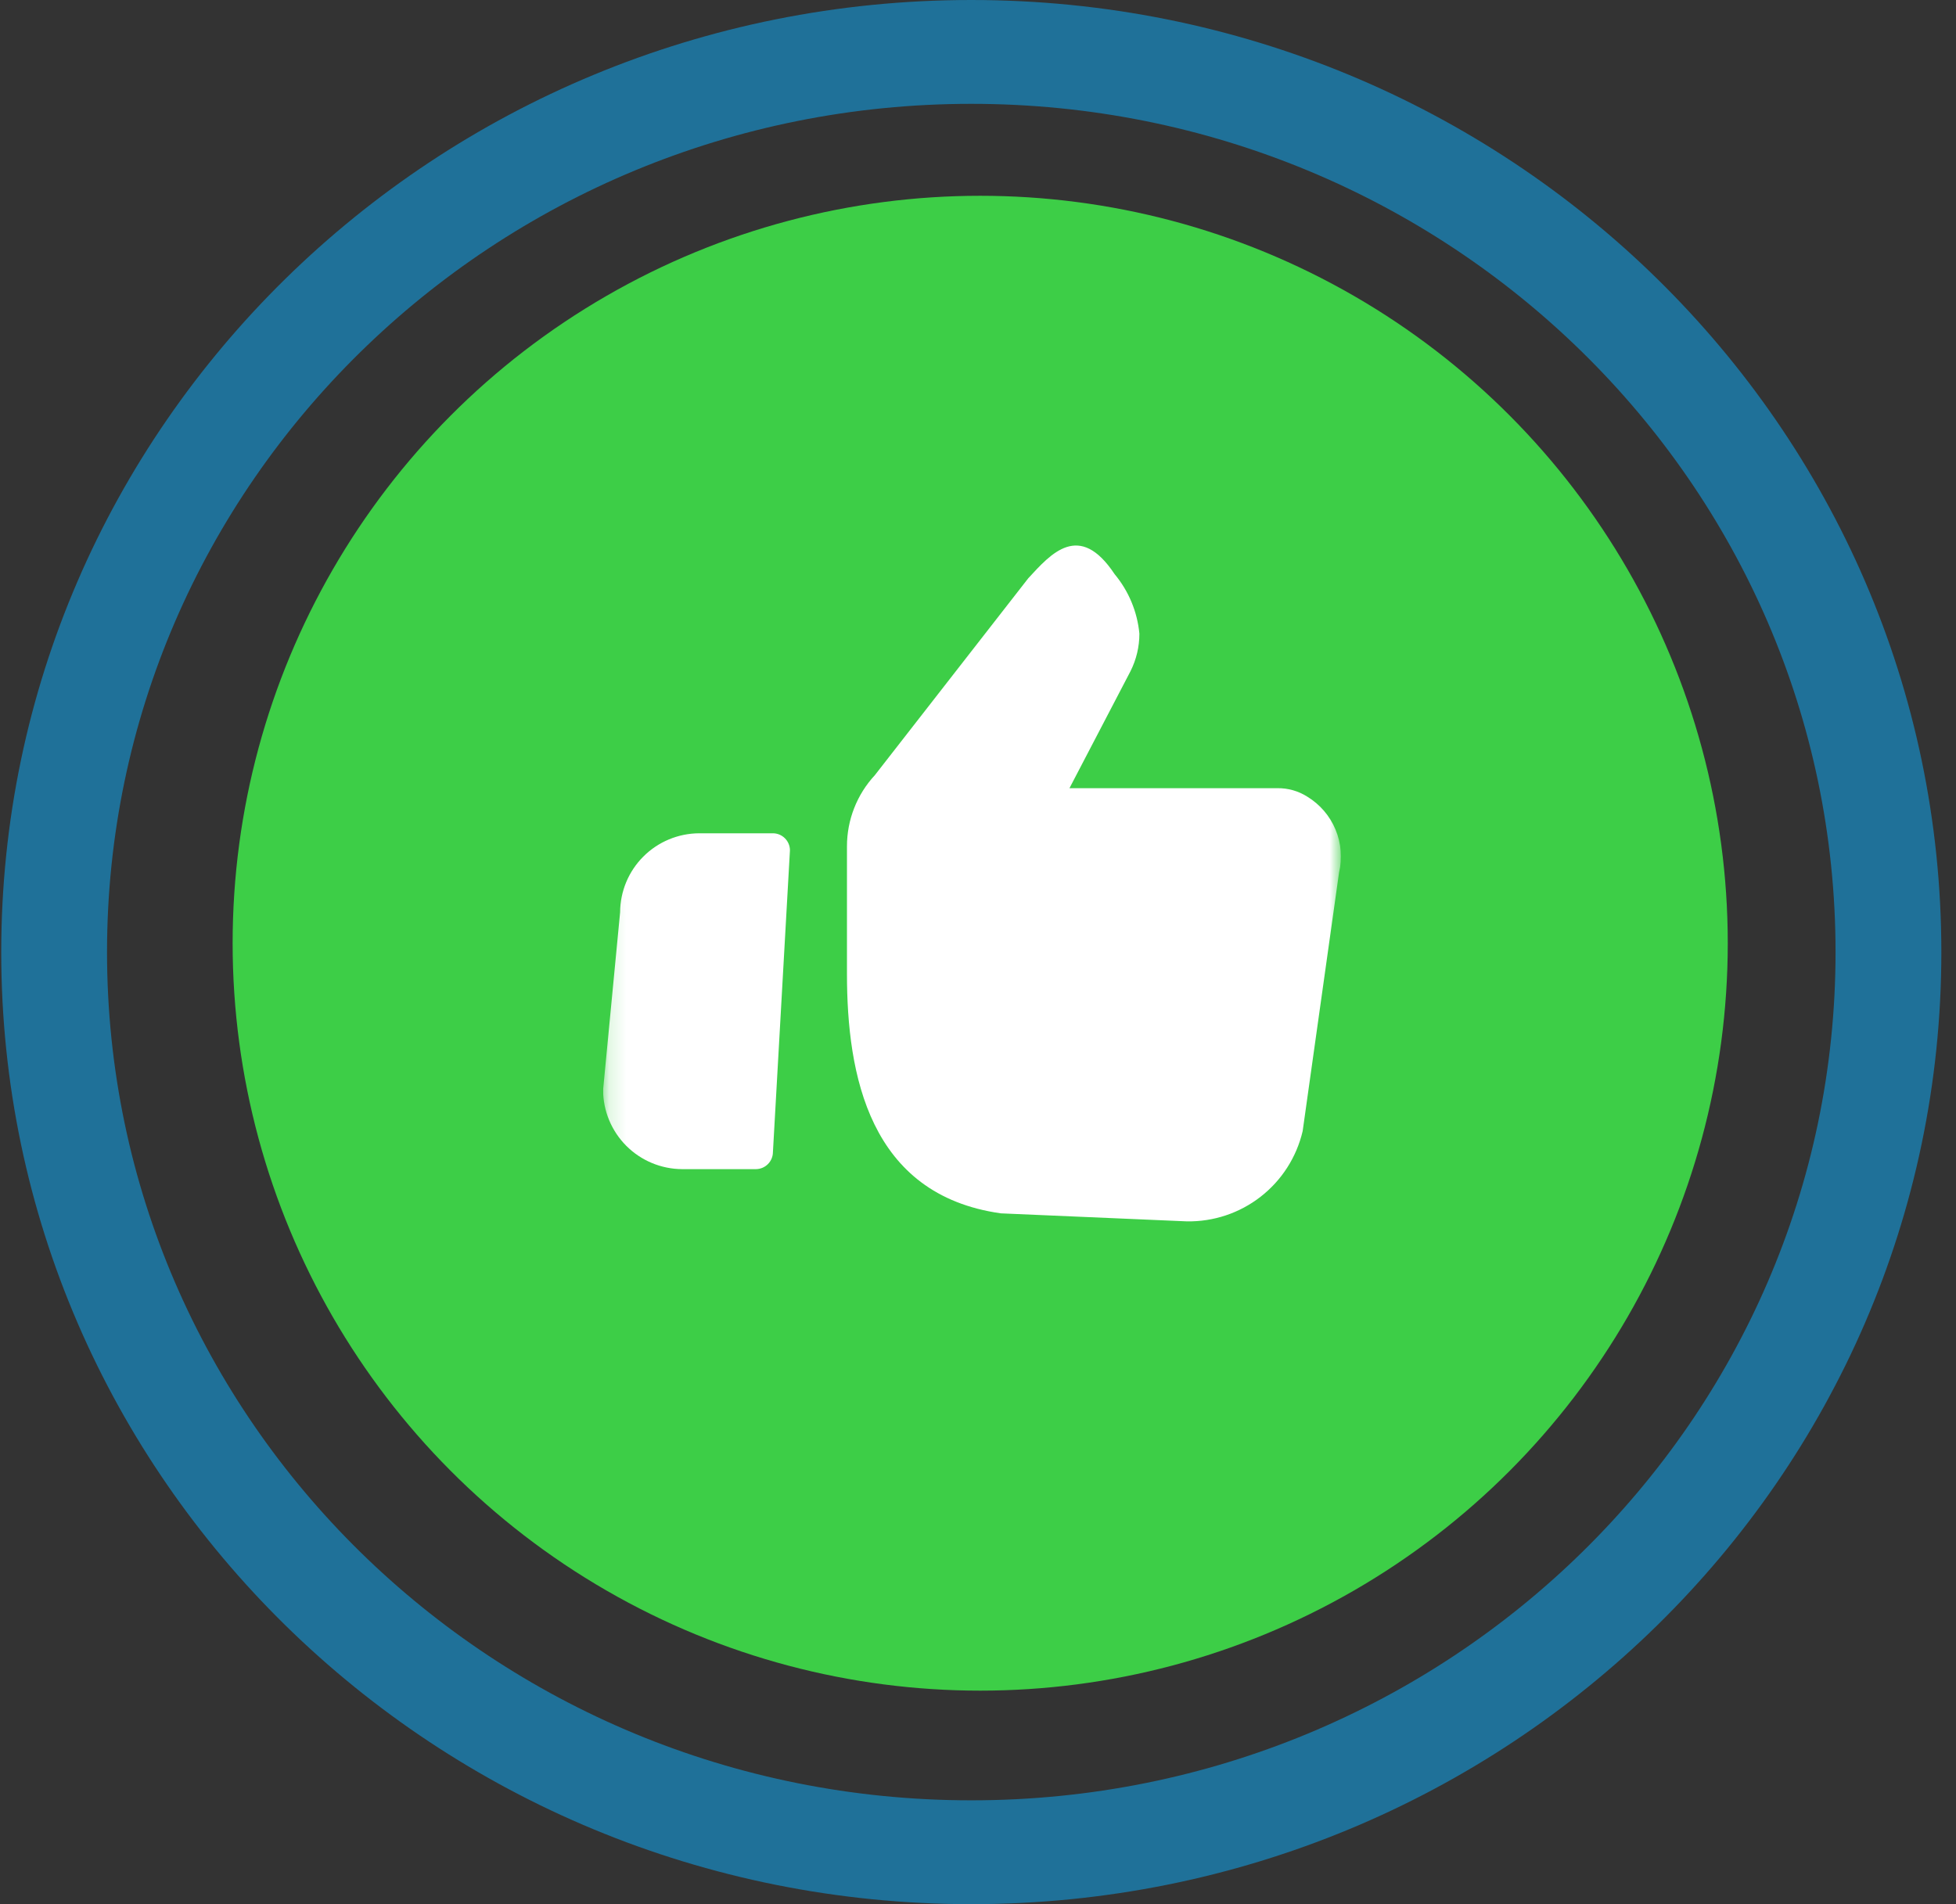
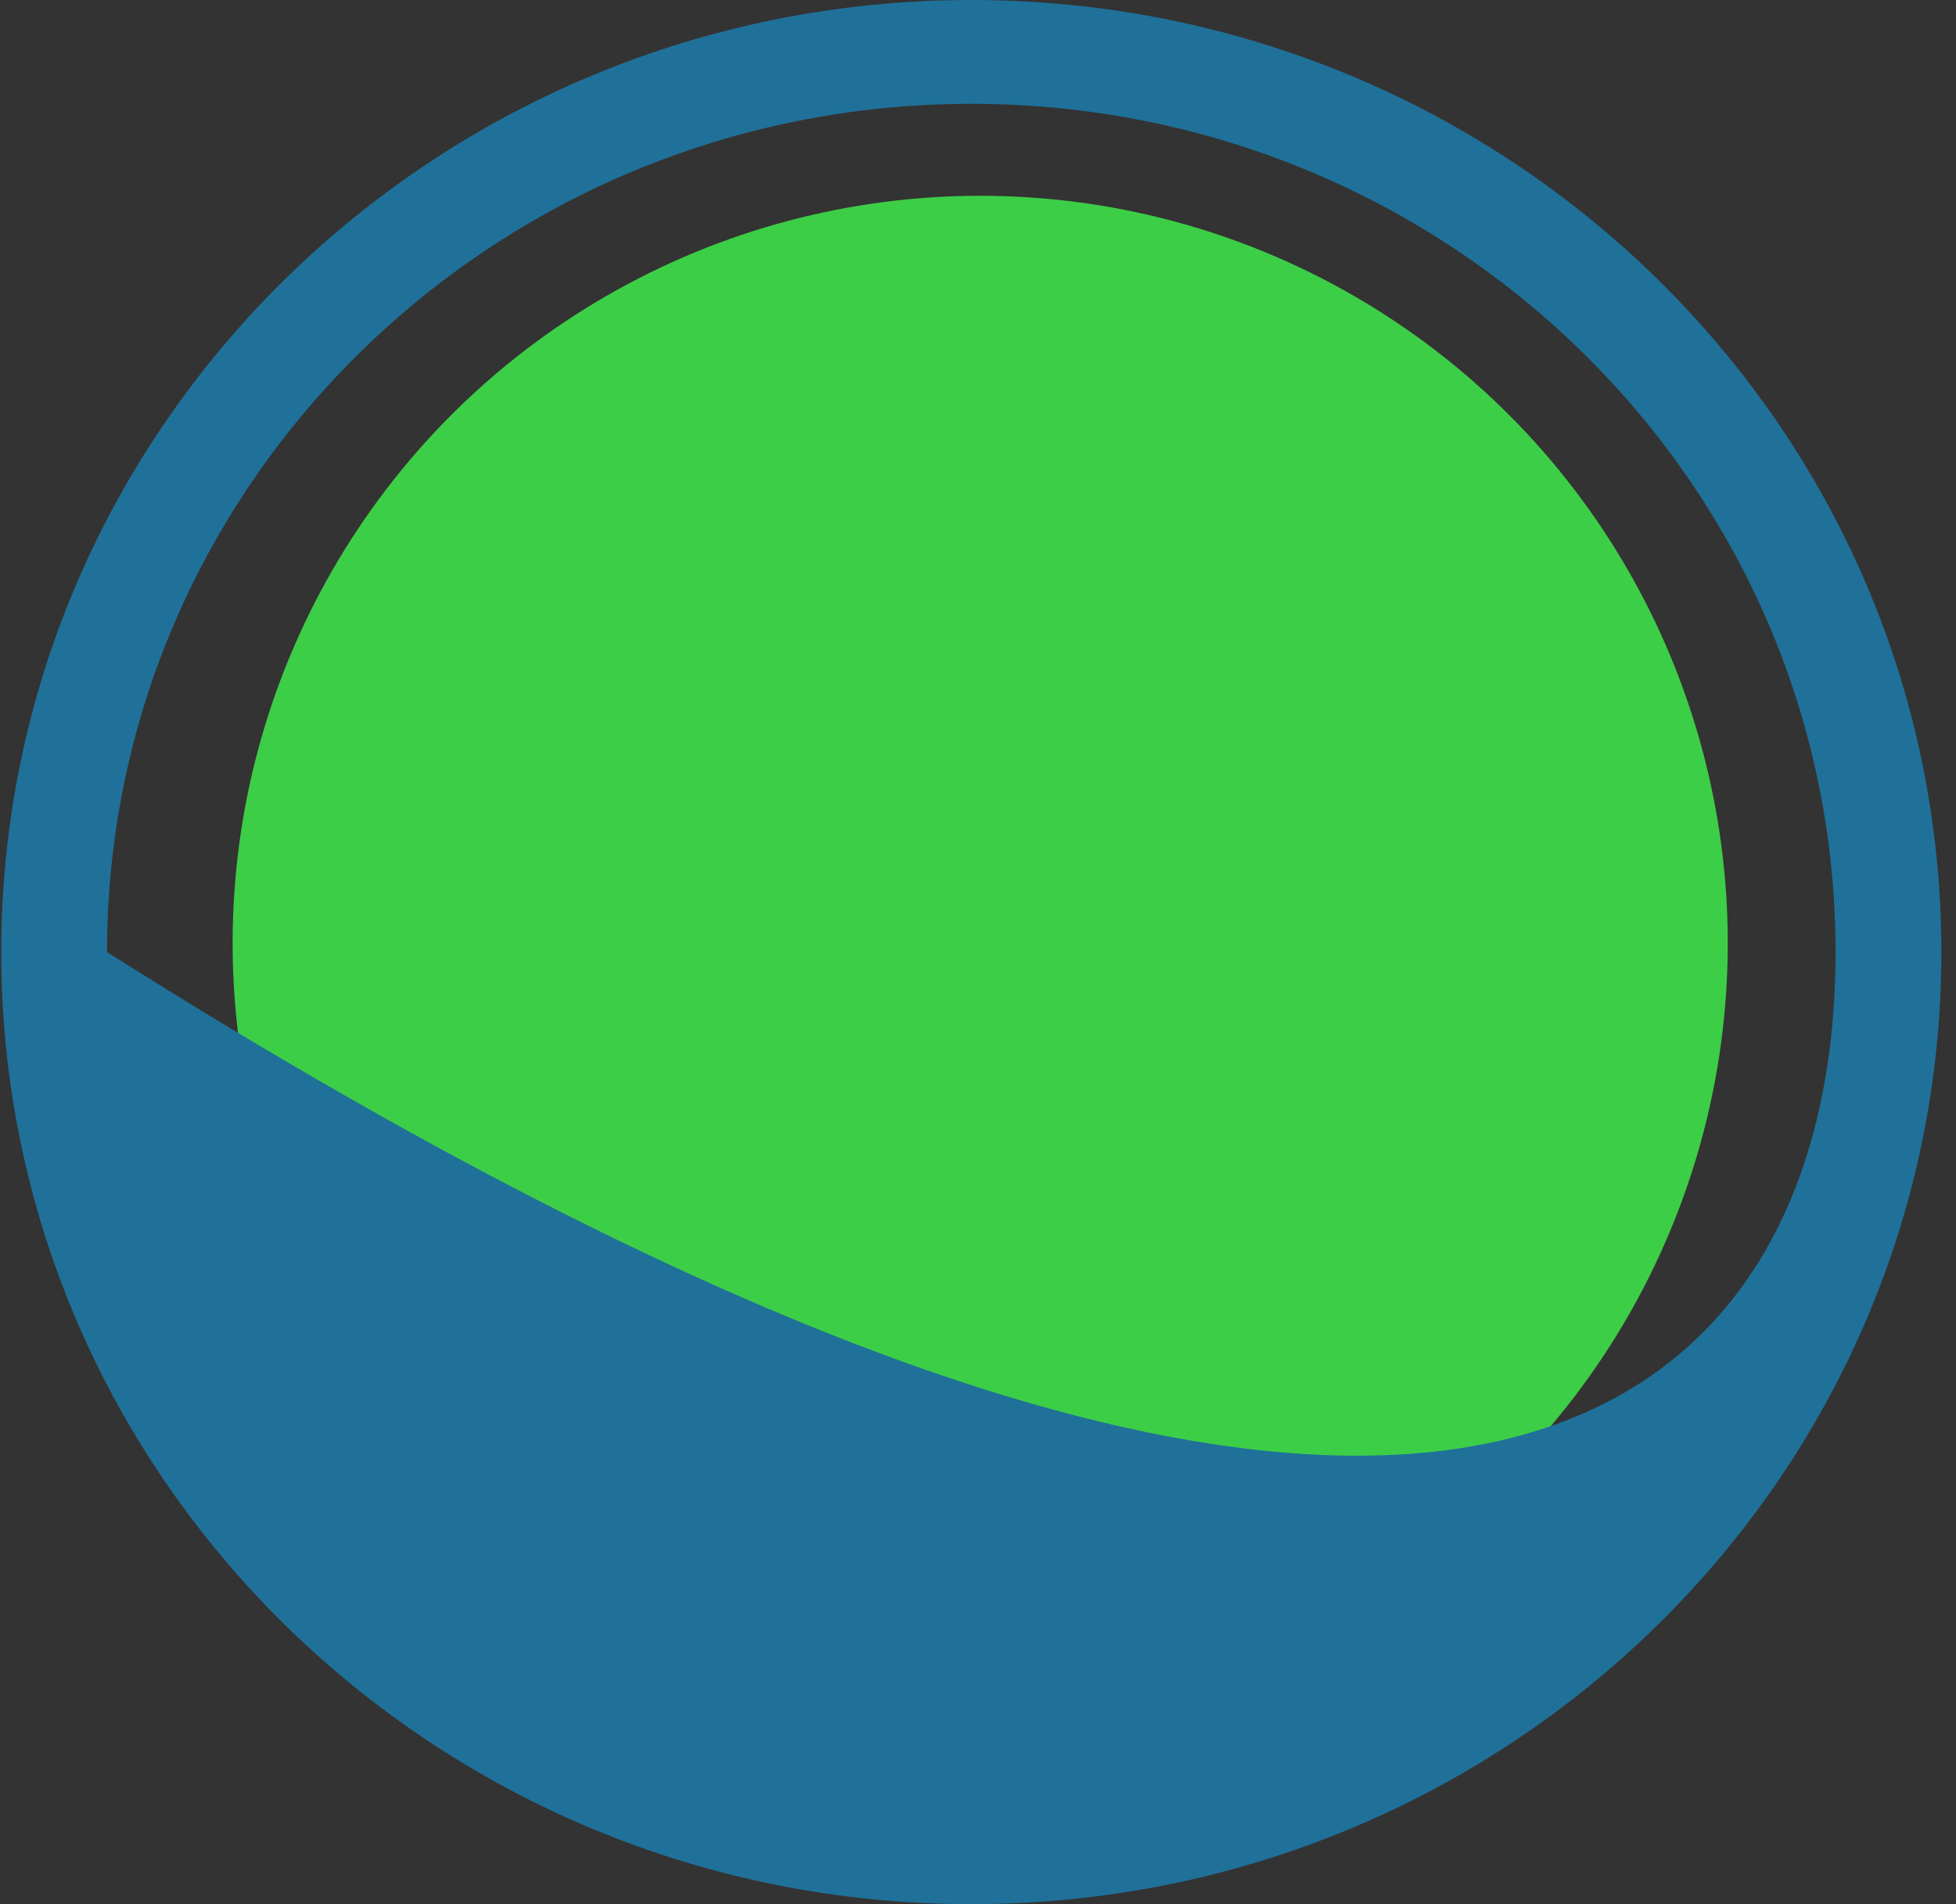
<svg xmlns="http://www.w3.org/2000/svg" width="114" height="111" viewBox="0 0 114 111" fill="none">
  <rect x="0" y="0" width="114" height="111" fill="#333333" stroke="none" />
  <circle cx="57.128" cy="54.983" r="43.57" fill="#3DCE47" />
-   <path d="M113.146 55.5C113.146 86.151 87.834 111 56.609 111C25.384 111 0.072 86.151 0.072 55.5C0.072 24.848 25.384 0 56.609 0C87.834 0 113.146 24.848 113.146 55.5ZM6.238 55.5C6.238 82.809 28.79 104.947 56.609 104.947C84.428 104.947 106.98 82.809 106.98 55.5C106.98 28.191 84.428 6.053 56.609 6.053C28.79 6.053 6.238 28.191 6.238 55.5Z" fill="#1F7199" />
+   <path d="M113.146 55.5C113.146 86.151 87.834 111 56.609 111C25.384 111 0.072 86.151 0.072 55.5C0.072 24.848 25.384 0 56.609 0C87.834 0 113.146 24.848 113.146 55.5ZM6.238 55.5C84.428 104.947 106.98 82.809 106.98 55.5C106.98 28.191 84.428 6.053 56.609 6.053C28.79 6.053 6.238 28.191 6.238 55.5Z" fill="#1F7199" />
  <g clip-path="url(#clip0_123_38)">
    <mask id="mask0_123_38" style="mask-type:luminance" maskUnits="userSpaceOnUse" x="35" y="30" width="44" height="43">
      <path d="M78.149 30H35.149V73H78.149V30Z" fill="white" />
    </mask>
    <g mask="url(#mask0_123_38)">
      <path d="M75.922 65.935C75.567 67.453 74.703 68.803 73.473 69.76C72.244 70.718 70.723 71.225 69.165 71.197L58.332 70.73C50.653 69.649 49.363 62.646 49.363 56.77V49.328C49.364 47.792 49.944 46.314 50.988 45.188L59.929 33.71C61.256 32.269 62.908 30.371 64.963 33.47C65.783 34.454 66.286 35.663 66.406 36.938C66.407 37.701 66.228 38.453 65.884 39.134L62.331 45.946H74.441C75.063 45.936 75.674 46.109 76.198 46.444C76.933 46.894 77.507 47.564 77.838 48.36C78.169 49.155 78.24 50.035 78.041 50.873L75.922 65.935Z" fill="white" />
      <path d="M39.756 68.153H44.056C44.318 68.151 44.57 68.046 44.755 67.86C44.941 67.674 45.046 67.423 45.048 67.16L46.04 49.567C46.039 49.304 45.934 49.053 45.748 48.867C45.562 48.681 45.311 48.576 45.048 48.575H40.748C39.528 48.581 38.359 49.068 37.496 49.931C36.633 50.794 36.146 51.962 36.141 53.182L35.149 63.539C35.153 64.76 35.639 65.931 36.502 66.795C37.365 67.659 38.535 68.147 39.756 68.153Z" fill="white" />
    </g>
  </g>
  <defs>
    <clipPath id="clip0_123_38">
-       <rect width="43" height="43" fill="white" transform="translate(35.149 30)" />
-     </clipPath>
+       </clipPath>
  </defs>
</svg>